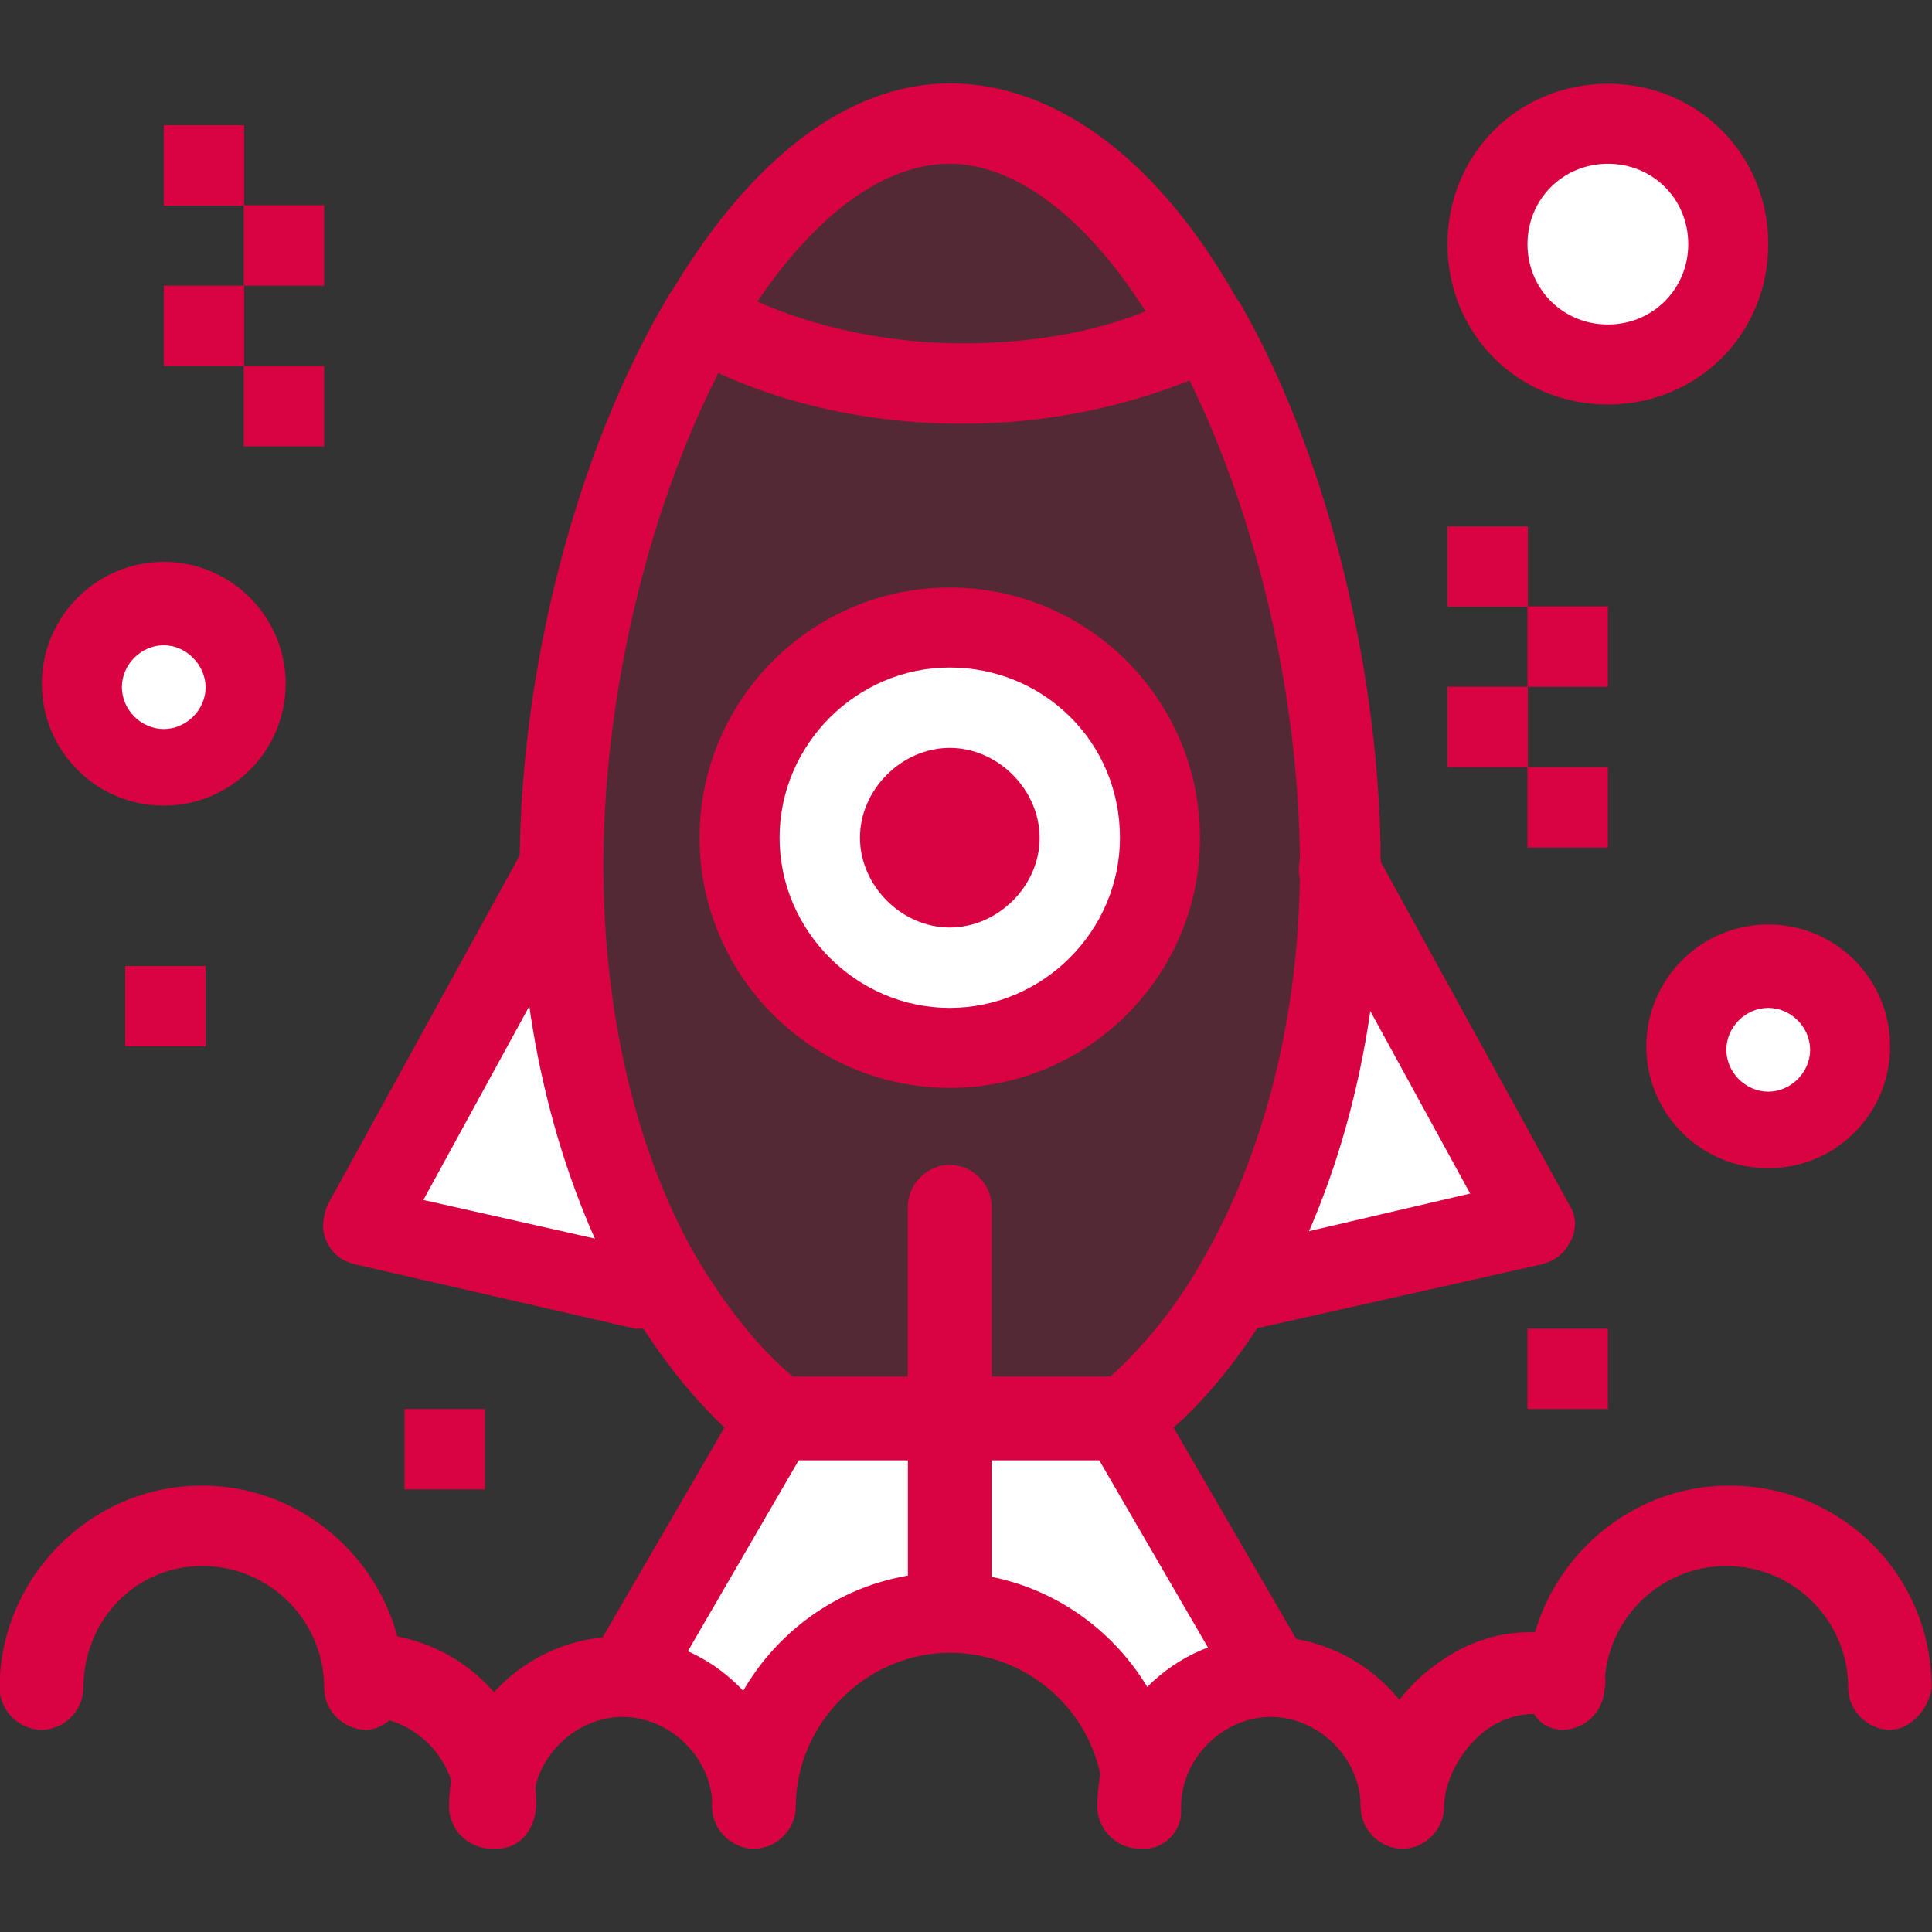
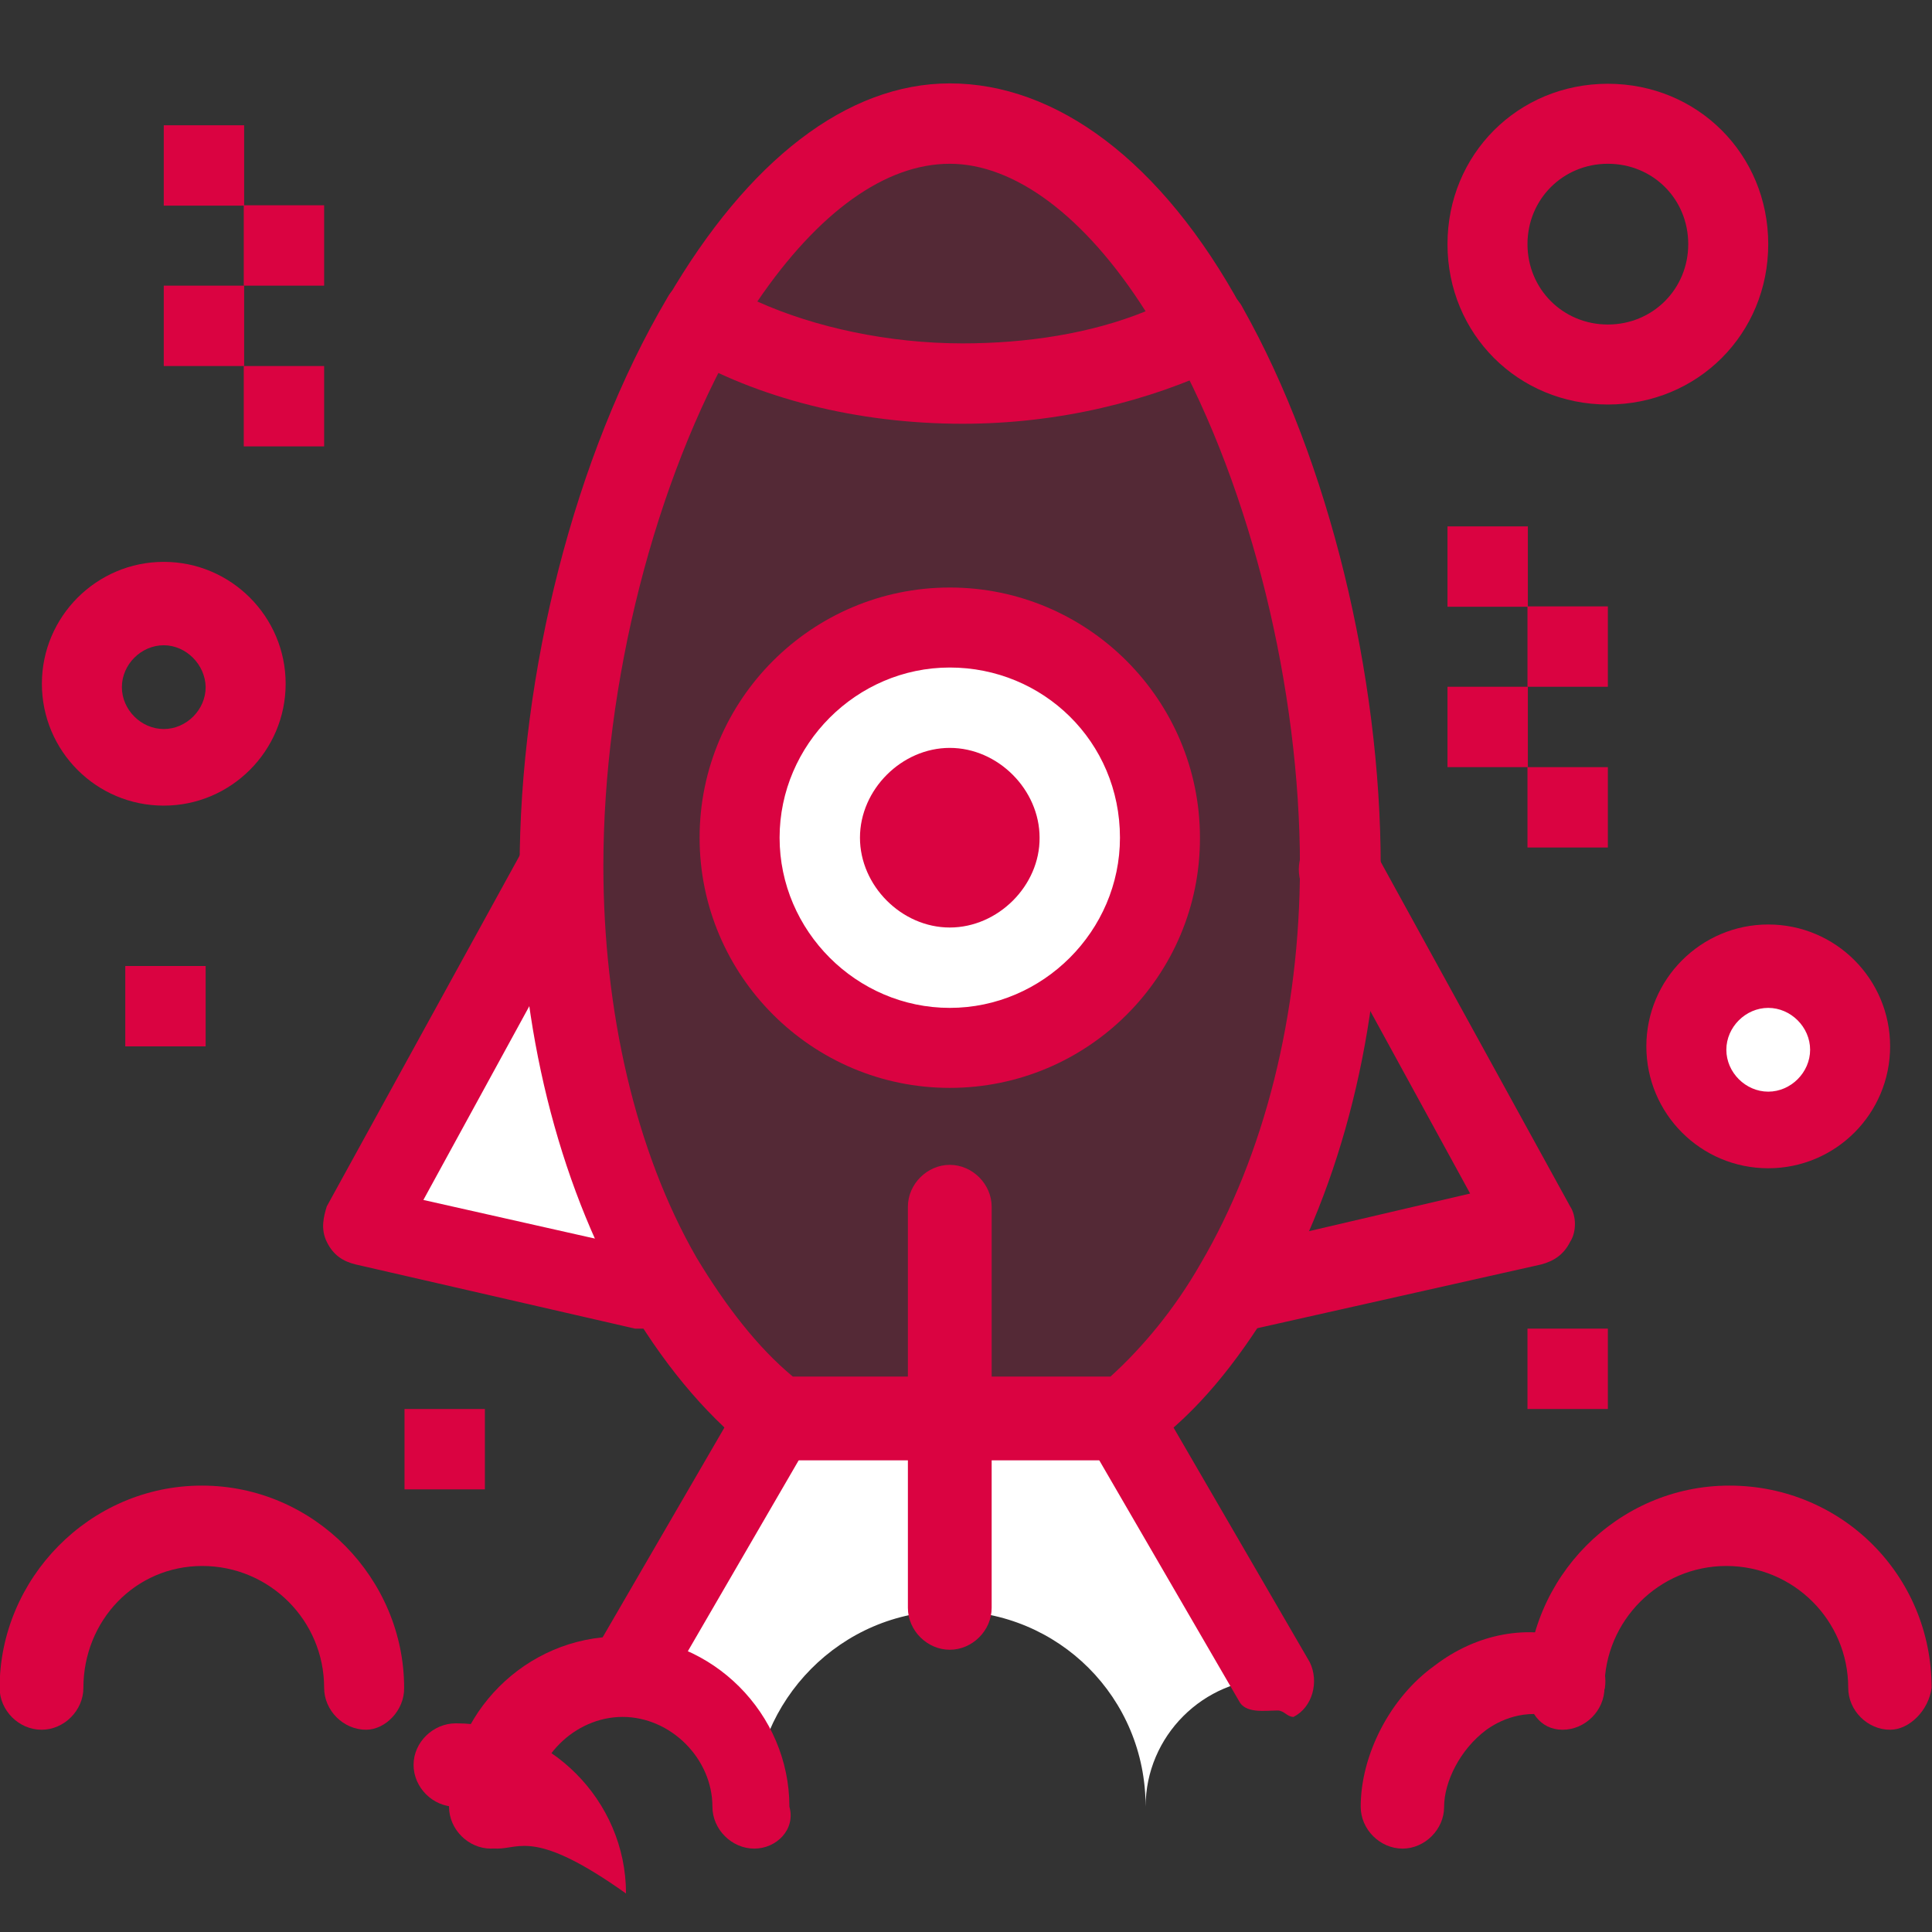
<svg xmlns="http://www.w3.org/2000/svg" version="1.1" id="Layer_1" x="0px" y="0px" viewBox="0 0 512 512" style="enable-background:new 0 0 512 512;" xml:space="preserve">
  <rect x="0" y="0" width="512" height="512" fill="#333333" stroke="none" />
  <style type="text/css">
	.st0{opacity:0.2;fill:#DA0341;enable-background:new    ;}
	.st1{fill:#FFFFFF;}
	.st2{fill:#1E81CE;}
	.st3{fill:#DA0341;}
</style>
  <g>
    <path class="st0" d="M318.9,87.6c-17,8.5-39.1,14.5-63.8,14.5c-27.2,0-51.9-6.8-69.7-17c-23,39.1-37.4,95.3-37.4,146.3   c0,41.7,10.2,79.9,26.4,108.9c8.5,15.3,18.7,28.1,30.6,36.6h46.8h45.9c11.1-8.5,21.3-20.4,29.8-34.9c17-28.9,27.2-68,27.2-111.4   C354.7,181.2,341.1,126.7,318.9,87.6z" />
-     <path class="st1" d="M43.4,160.7c11.9,0,21.3,9.4,21.3,21.3c0,11.9-9.4,21.3-21.3,21.3S22.1,193.1,22.1,182   C22.1,170.1,31.5,160.7,43.4,160.7z" />
    <path class="st1" d="M468.6,256c11.9,0,21.3,9.4,21.3,21.3s-9.4,21.3-21.3,21.3s-21.3-9.4-21.3-21.3   C447.4,265.4,456.7,256,468.6,256z" />
-     <path class="st1" d="M426.1,32.3c17.8,0,32.3,14.5,32.3,32.3s-14.5,32.3-32.3,32.3c-17.9,0-32.3-14.5-32.3-32.3   C393.8,46.8,408.2,32.3,426.1,32.3z" />
    <path class="st2" d="M251.7,208.4c6.8,0,12.8,6,12.8,12.8c0,7.7-6,12.8-12.8,12.8s-12.8-6-12.8-12.8   C239,214.3,244.9,208.4,251.7,208.4z" />
    <path class="st1" d="M251.7,166.7c30.5,0,55.3,24.8,55.3,55.3s-24.8,55.3-55.3,55.3s-55.3-24.8-55.3-55.3   C196.5,191.5,221.2,166.7,251.7,166.7z" />
    <path class="st1" d="M297.7,375.9c-11.1,0-80.8,0-91.9,0l-40,68.9c18.7,0,34,15.3,34,34c0-28.1,23-51.9,51.9-51.9   s51.9,23,51.9,51.9c0-18.7,15.3-34,34-34L297.7,375.9z" />
    <path class="st1" d="M175.2,339.4l-4.3,2.6l-74-17l51.9-94.4C148.8,272.2,159,310.4,175.2,339.4z" />
-     <path class="st1" d="M354.7,230.5l51.9,94.4l-75.7,17l-3.4-0.8C344.4,312.1,354.7,273,354.7,230.5z" />
    <path class="st0" d="M318.9,87.6c-17,8.5-39.1,14.5-63.8,14.5c-27.2,0-51.9-6.8-69.7-17c17.9-30.6,40.8-51.9,65.5-51.9   C277.3,33.2,301.1,54.4,318.9,87.6z" />
    <rect x="404.8" y="352.1" class="st3" width="21.3" height="21.3" />
    <rect x="404.8" y="203.3" class="st3" width="21.3" height="21.3" />
    <rect x="404.8" y="160.7" class="st3" width="21.3" height="21.3" />
    <rect x="383.6" y="182" class="st3" width="21.3" height="21.3" />
    <rect x="383.6" y="139.5" class="st3" width="21.3" height="21.3" />
    <rect x="107.2" y="373.4" class="st3" width="21.3" height="21.3" />
    <rect x="64.6" y="97" class="st3" width="21.3" height="21.3" />
    <rect x="64.6" y="54.4" class="st3" width="21.3" height="21.3" />
    <rect x="43.4" y="75.7" class="st3" width="21.3" height="21.3" />
    <rect x="43.4" y="33.2" class="st3" width="21.3" height="21.3" />
    <rect x="33.2" y="256" class="st3" width="21.3" height="21.3" />
    <path class="st3" d="M330,352.1c-5.1,0-9.4-3.4-10.2-8.5c-1.7-6,2.6-11.1,7.7-12.8l62.1-14.5l-44.2-80.8   c-2.6-5.1-0.9-11.9,4.3-14.5c5.1-2.6,11.9-0.8,14.5,4.3l51.9,94.4c1.7,2.6,1.7,6.8,0,9.4c-1.7,3.4-4.3,5.1-7.7,6l-75.7,17   C331.7,352.1,330.8,352.1,330,352.1z" />
    <path class="st3" d="M170.9,352.1c-0.9,0-1.7,0-2.6,0l-74-17c-3.4-0.8-6-2.5-7.7-6c-1.7-3.4-0.8-6.8,0-9.4l51.9-94.4   c2.6-5.1,9.4-6.8,14.5-4.3c5.1,2.6,6.8,9.4,4.3,14.5L112.2,318l60.4,13.6c6,1.7,9.4,6.8,7.7,12.8   C180.3,349.6,176.1,352.1,170.9,352.1z" />
    <path class="st3" d="M297.7,387h-91.9c-2.6,0-5.1-0.9-6.8-2.6c-12.8-10.2-23.8-23.8-33.2-40c-17.9-31.5-28.1-72.3-28.1-114   c0-51.9,14.5-109.7,39.1-151.4c2.6-5.1,9.4-6.8,14.5-4.3c5.1,2.6,6.8,9.4,4.3,14.5c-22.1,38.3-35.7,91.9-35.7,140.3   c0,38.3,8.5,75.7,24.7,103.8c7.7,12.8,16.2,23.8,25.5,31.5h84.2c8.5-7.7,17-17.9,23.8-29.8c17-28.9,26.4-66.3,26.4-105.5   c0-46.8-12.8-99.5-34-137.8c-2.5-5.1-0.9-11.9,4.3-14.5c5.1-2.6,11.9-0.9,14.5,4.3c23,40.8,36.6,97.8,36.6,148   c0,43.4-10.2,84.2-28.9,116.5c-9.4,15.3-19.6,28.1-32.3,37.4C302.8,386.1,300.2,387,297.7,387z" />
    <path class="st3" d="M255.1,112.3c-28.1,0-54.4-6.8-74.8-18.7c-5.1-2.6-6.8-9.4-3.4-14.5c21.3-36.6,47.6-57,74.8-57   c28.1,0,56.1,20.4,77.4,59.5c1.7,2.5,0.8,6,0,9.4c-0.9,2.6-2.6,5.1-5.1,6C304.5,106.3,280.7,112.3,255.1,112.3z M200.7,79.9   C216,86.8,235.6,91,255.1,91c17,0,34-2.6,48.5-8.5c-16.2-25.5-34.9-39.1-51.9-39.1S216.9,56.1,200.7,79.9z" />
    <path class="st3" d="M251.7,288.3c-36.6,0-66.3-29.8-66.3-66.3c0-36.6,29.8-66.3,66.3-66.3c36.6,0,66.3,29.8,66.3,66.3   C318.1,258.6,288.3,288.3,251.7,288.3z M251.7,176.9c-24.7,0-45.1,20.4-45.1,45.1s20.4,45.1,45.1,45.1s45.1-20.4,45.1-45.1   C296.8,196.5,276.4,176.9,251.7,176.9z" />
    <path class="st3" d="M251.7,245.8c-12.8,0-23.8-11.1-23.8-23.8c0-12.8,11.1-23.8,23.8-23.8c12.8,0,23.8,11.1,23.8,23.8   C275.6,234.7,264.5,245.8,251.7,245.8z" />
    <path class="st3" d="M199.9,489.9c-6,0-11.1-5.1-11.1-11.1c0-12.8-11.1-23.8-23.8-23.8c-12.8,0-23.8,11.1-23.8,23.8   c0,6-5.1,11.1-11.1,11.1s-11.1-5.1-11.1-11.1c0-24.7,20.4-45.1,45.1-45.1s45.1,20.4,45.1,45.1C210.9,484.8,205.8,489.9,199.9,489.9   z" />
-     <path class="st3" d="M131.8,489.9c-6,0-11.1-5.1-11.1-11.1c0-12.8-11.1-23.8-23.8-23.8c-6,0-11.1-5.1-11.1-11.1s5.2-11,11.2-11   c24.7,0,45.1,20.4,45.1,45.1C142,484.8,137.8,489.9,131.8,489.9z" />
-     <path class="st3" d="M371.7,489.9c-6,0-11.1-5.1-11.1-11.1c0-12.8-11.1-23.8-23.8-23.8c-12.8,0-23.8,11.1-23.8,23.8   c0,6-5.1,11.1-11.1,11.1s-11.1-5.1-11.1-11.1c0-24.7,20.4-45.1,45.1-45.1s45.1,20.4,45.1,45.1C382.7,484.8,377.6,489.9,371.7,489.9   z" />
+     <path class="st3" d="M131.8,489.9c-6,0-11.1-5.1-11.1-11.1c-6,0-11.1-5.1-11.1-11.1s5.2-11,11.2-11   c24.7,0,45.1,20.4,45.1,45.1C142,484.8,137.8,489.9,131.8,489.9z" />
    <path class="st3" d="M371.7,489.9c-6,0-11.1-5.1-11.1-11.1c0-13.6,7.7-28.9,19.6-37.4c11.1-8.5,24.7-11.1,37.4-6.8   c6,1.7,8.5,7.7,7.7,12.8c-1.7,6-7.7,8.5-12.8,7.7c-8.5-2.5-15.3,0.9-18.7,3.4c-6.8,5.1-11.1,13.6-11.1,20.4   C382.7,484.8,377.6,489.9,371.7,489.9z" />
-     <path class="st3" d="M303.6,489.9c-6,0-11.1-5.1-11.1-11.1c0-23-18.7-40.8-40.8-40.8s-40.8,18.7-40.8,40.8c0,6-5.1,11.1-11.1,11.1   s-11.1-5.1-11.1-11.1c0-34,28.1-62.1,62.1-62.1s62.1,28.1,62.1,62.1C313.8,484.8,308.7,489.9,303.6,489.9z" />
    <path class="st3" d="M338.6,453.3c-3.4,0-8.6,0.9-10.3-2.6l-40-68.9c-2.6-5.1-0.8-11.9,4.3-14.5c5.1-2.6,11.9-0.9,14.5,4.3l40,68.9   c2.5,5.1,0.8,11.9-4.3,14.5C341.1,455,340.3,453.3,338.6,453.3z" />
    <path class="st3" d="M165.8,451.4c-1.7,0-3.4,3.6-5.1,2.7c-5.1-2.6-6.8-9.4-4.3-14.5l40-68.9c2.6-5.1,9.4-6.8,14.5-4.3   c5.1,2.6,6.8,9.4,4.3,14.5l-40,68.9C173.5,453.3,169.2,451.4,165.8,451.4z" />
    <path class="st3" d="M251.7,437.2c-6,0-11.1-5.1-11.1-11.1V319.8c0-6,5.1-11.1,11.1-11.1c6,0,11.1,5.1,11.1,11.1v106.3   C262.8,432.1,257.7,437.2,251.7,437.2z" />
    <path class="st3" d="M500.9,458.4c-6,0-11.1-5.1-11.1-11.1c0-17.9-14.5-32.3-32.3-32.3s-32.3,14.5-32.3,32.3   c0,6-5.1,11.1-11.1,11.1s-9.4-5.1-9.4-11.1c0-28.9,23.8-53.6,53.6-53.6s53.6,23.8,53.6,53.6C511.1,453.3,506,458.4,500.9,458.4z" />
    <path class="st3" d="M97,458.4c-6,0-11.1-5.1-11.1-11.1c0-17.9-14.5-32.3-32.3-32.3s-31.5,14.5-31.5,32.3c0,6-5.1,11.1-11.1,11.1   s-11.1-5.1-11.1-11.1c0-28.9,23.8-53.6,53.6-53.6s53.6,24.7,53.6,53.6C107.2,453.3,102.1,458.4,97,458.4z" />
    <path class="st3" d="M43.4,213.5c-17.9,0-32.3-14.5-32.3-32.3s14.5-32.3,32.3-32.3s32.3,14.5,32.3,32.3S61.2,213.5,43.4,213.5z    M43.4,171c-6,0-11.1,5.1-11.1,11.1s5.1,11.1,11.1,11.1s11.1-5.1,11.1-11.1C54.4,176.1,49.3,171,43.4,171z" />
    <path class="st3" d="M468.6,309.6c-17.9,0-32.3-14.5-32.3-32.3s14.5-32.3,32.3-32.3c17.9,0,32.3,14.5,32.3,32.3   S486.5,309.6,468.6,309.6z M468.6,267.1c-6,0-11.1,5.1-11.1,11.1s5.1,11.1,11.1,11.1s11.1-5.1,11.1-11.1S474.6,267.1,468.6,267.1z" />
    <path class="st3" d="M426.1,107.2c-23.8,0-42.5-18.7-42.5-42.5s18.7-42.5,42.5-42.5s42.5,18.7,42.5,42.5S449.9,107.2,426.1,107.2z    M426.1,43.4c-11.9,0-21.3,9.4-21.3,21.3S414.2,86,426.1,86s21.3-9.4,21.3-21.3C447.4,52.7,438,43.4,426.1,43.4z" />
  </g>
</svg>